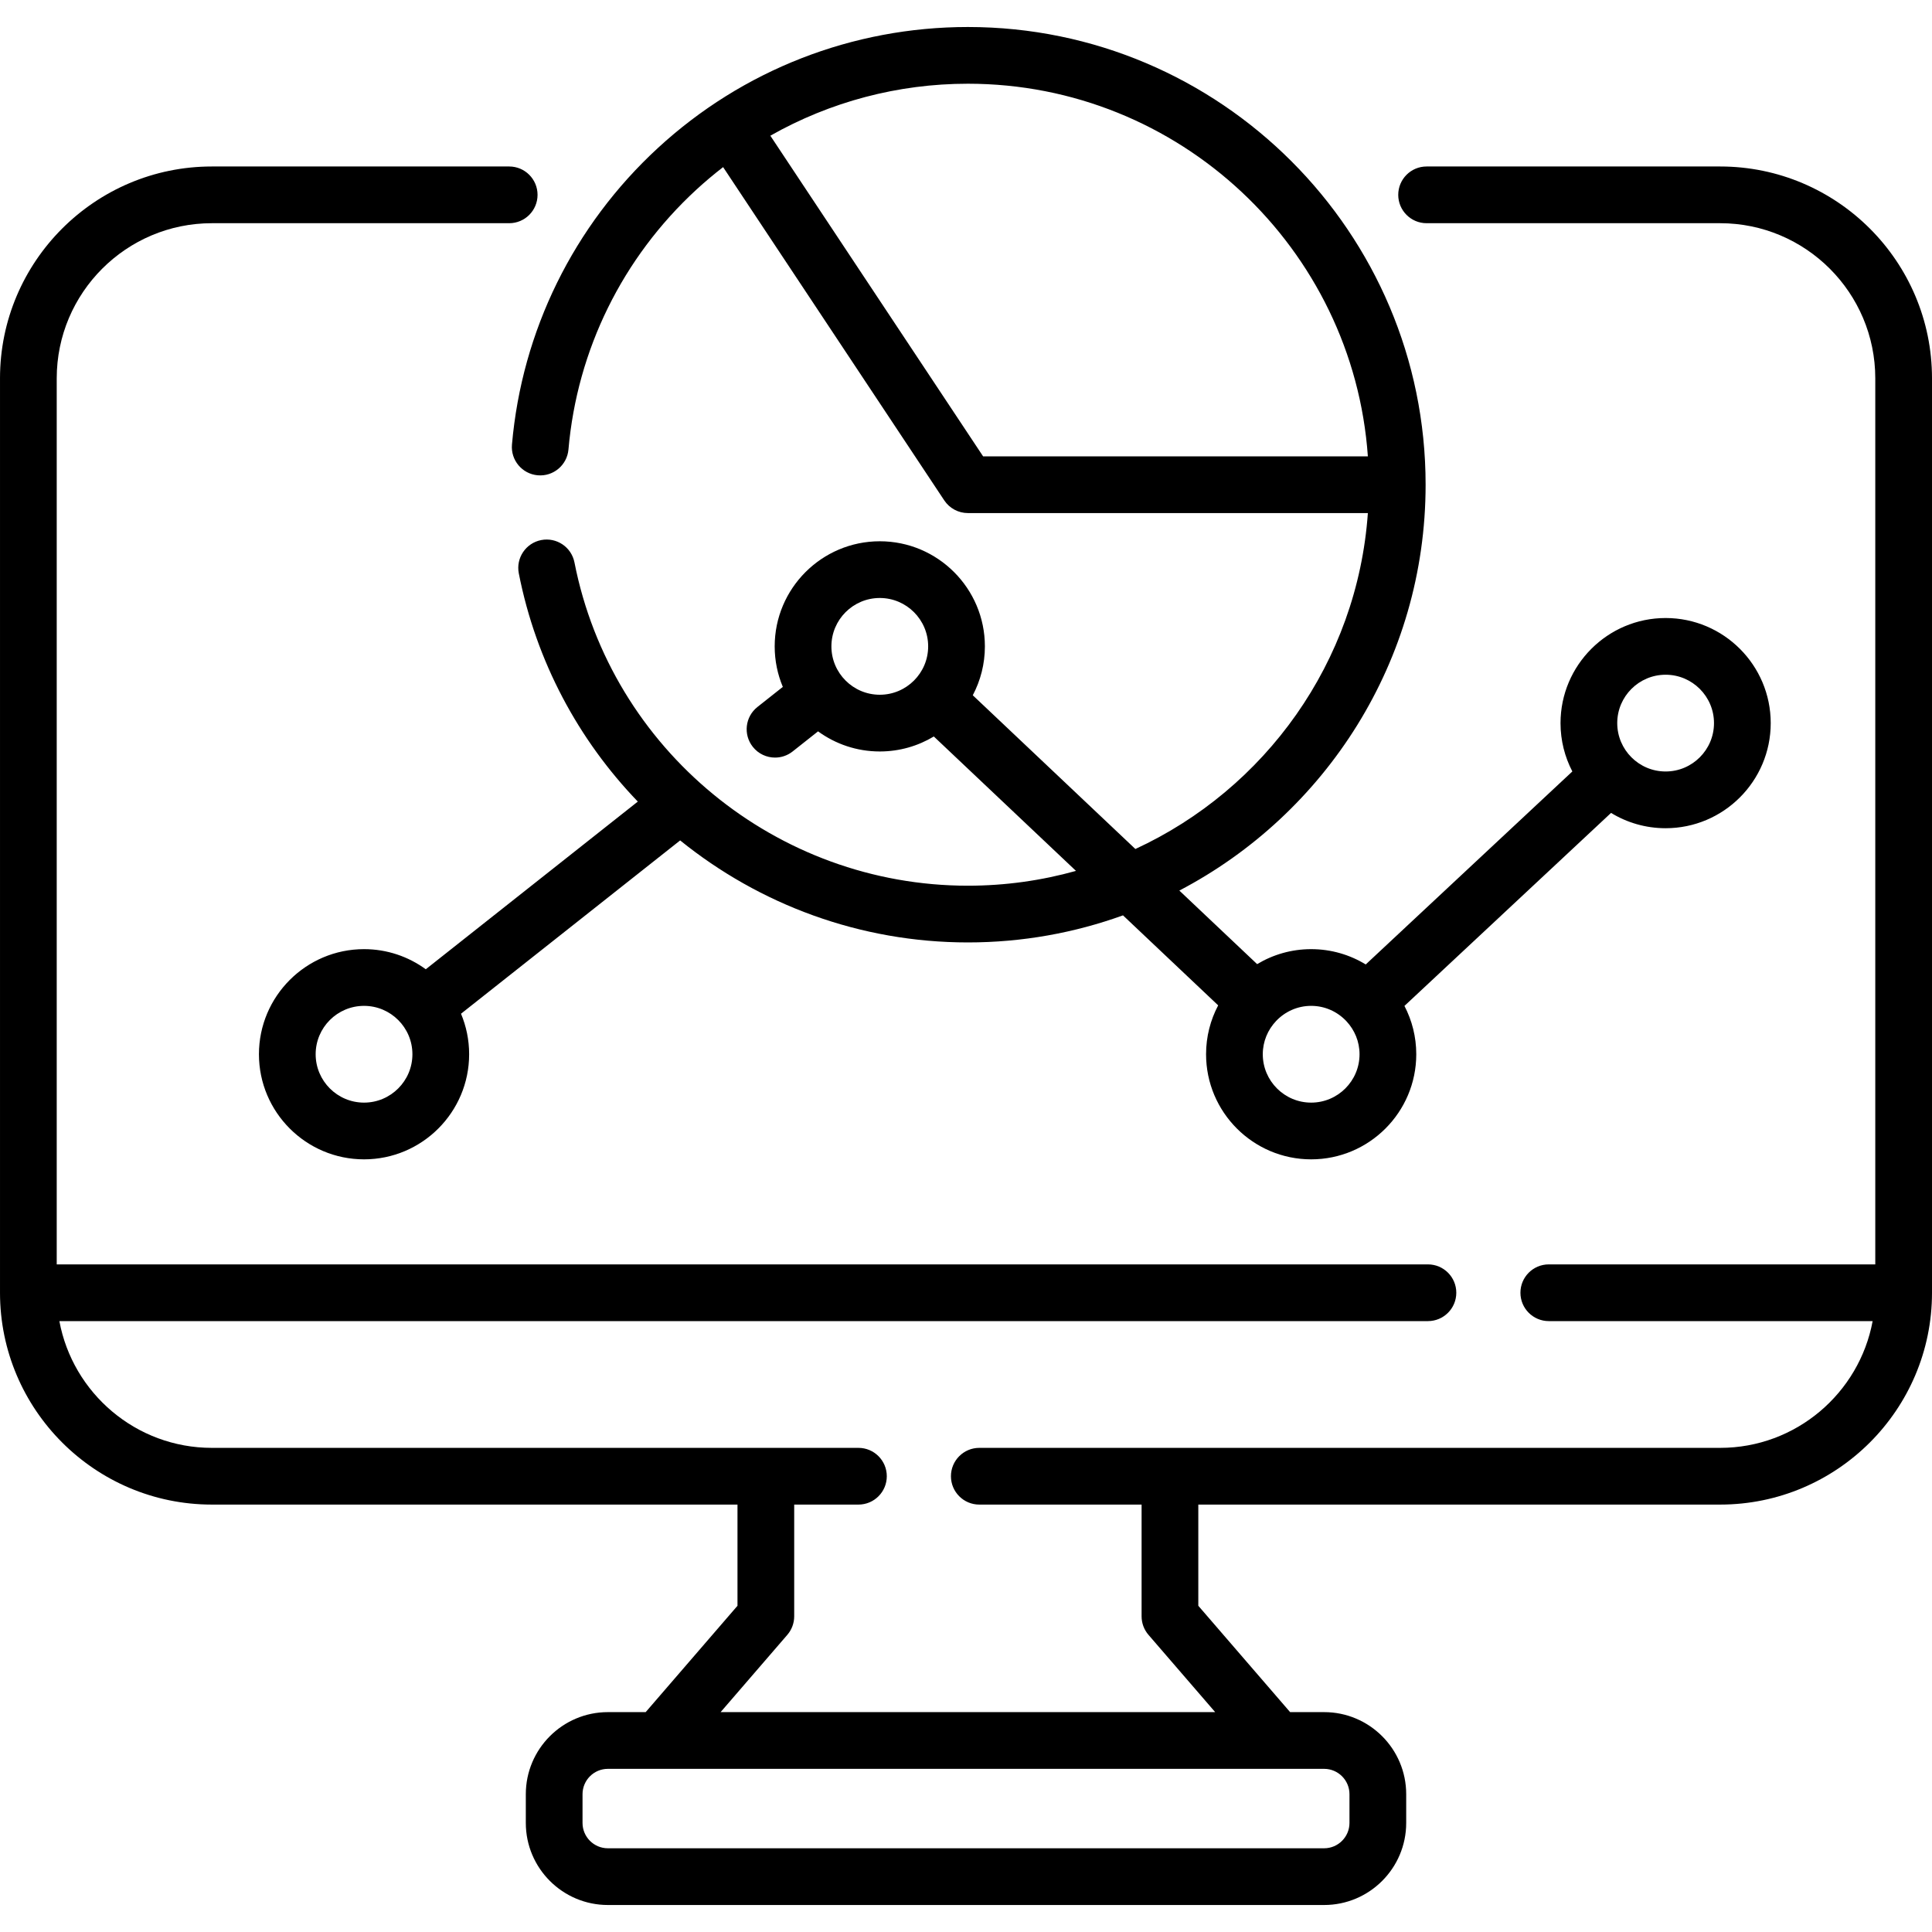
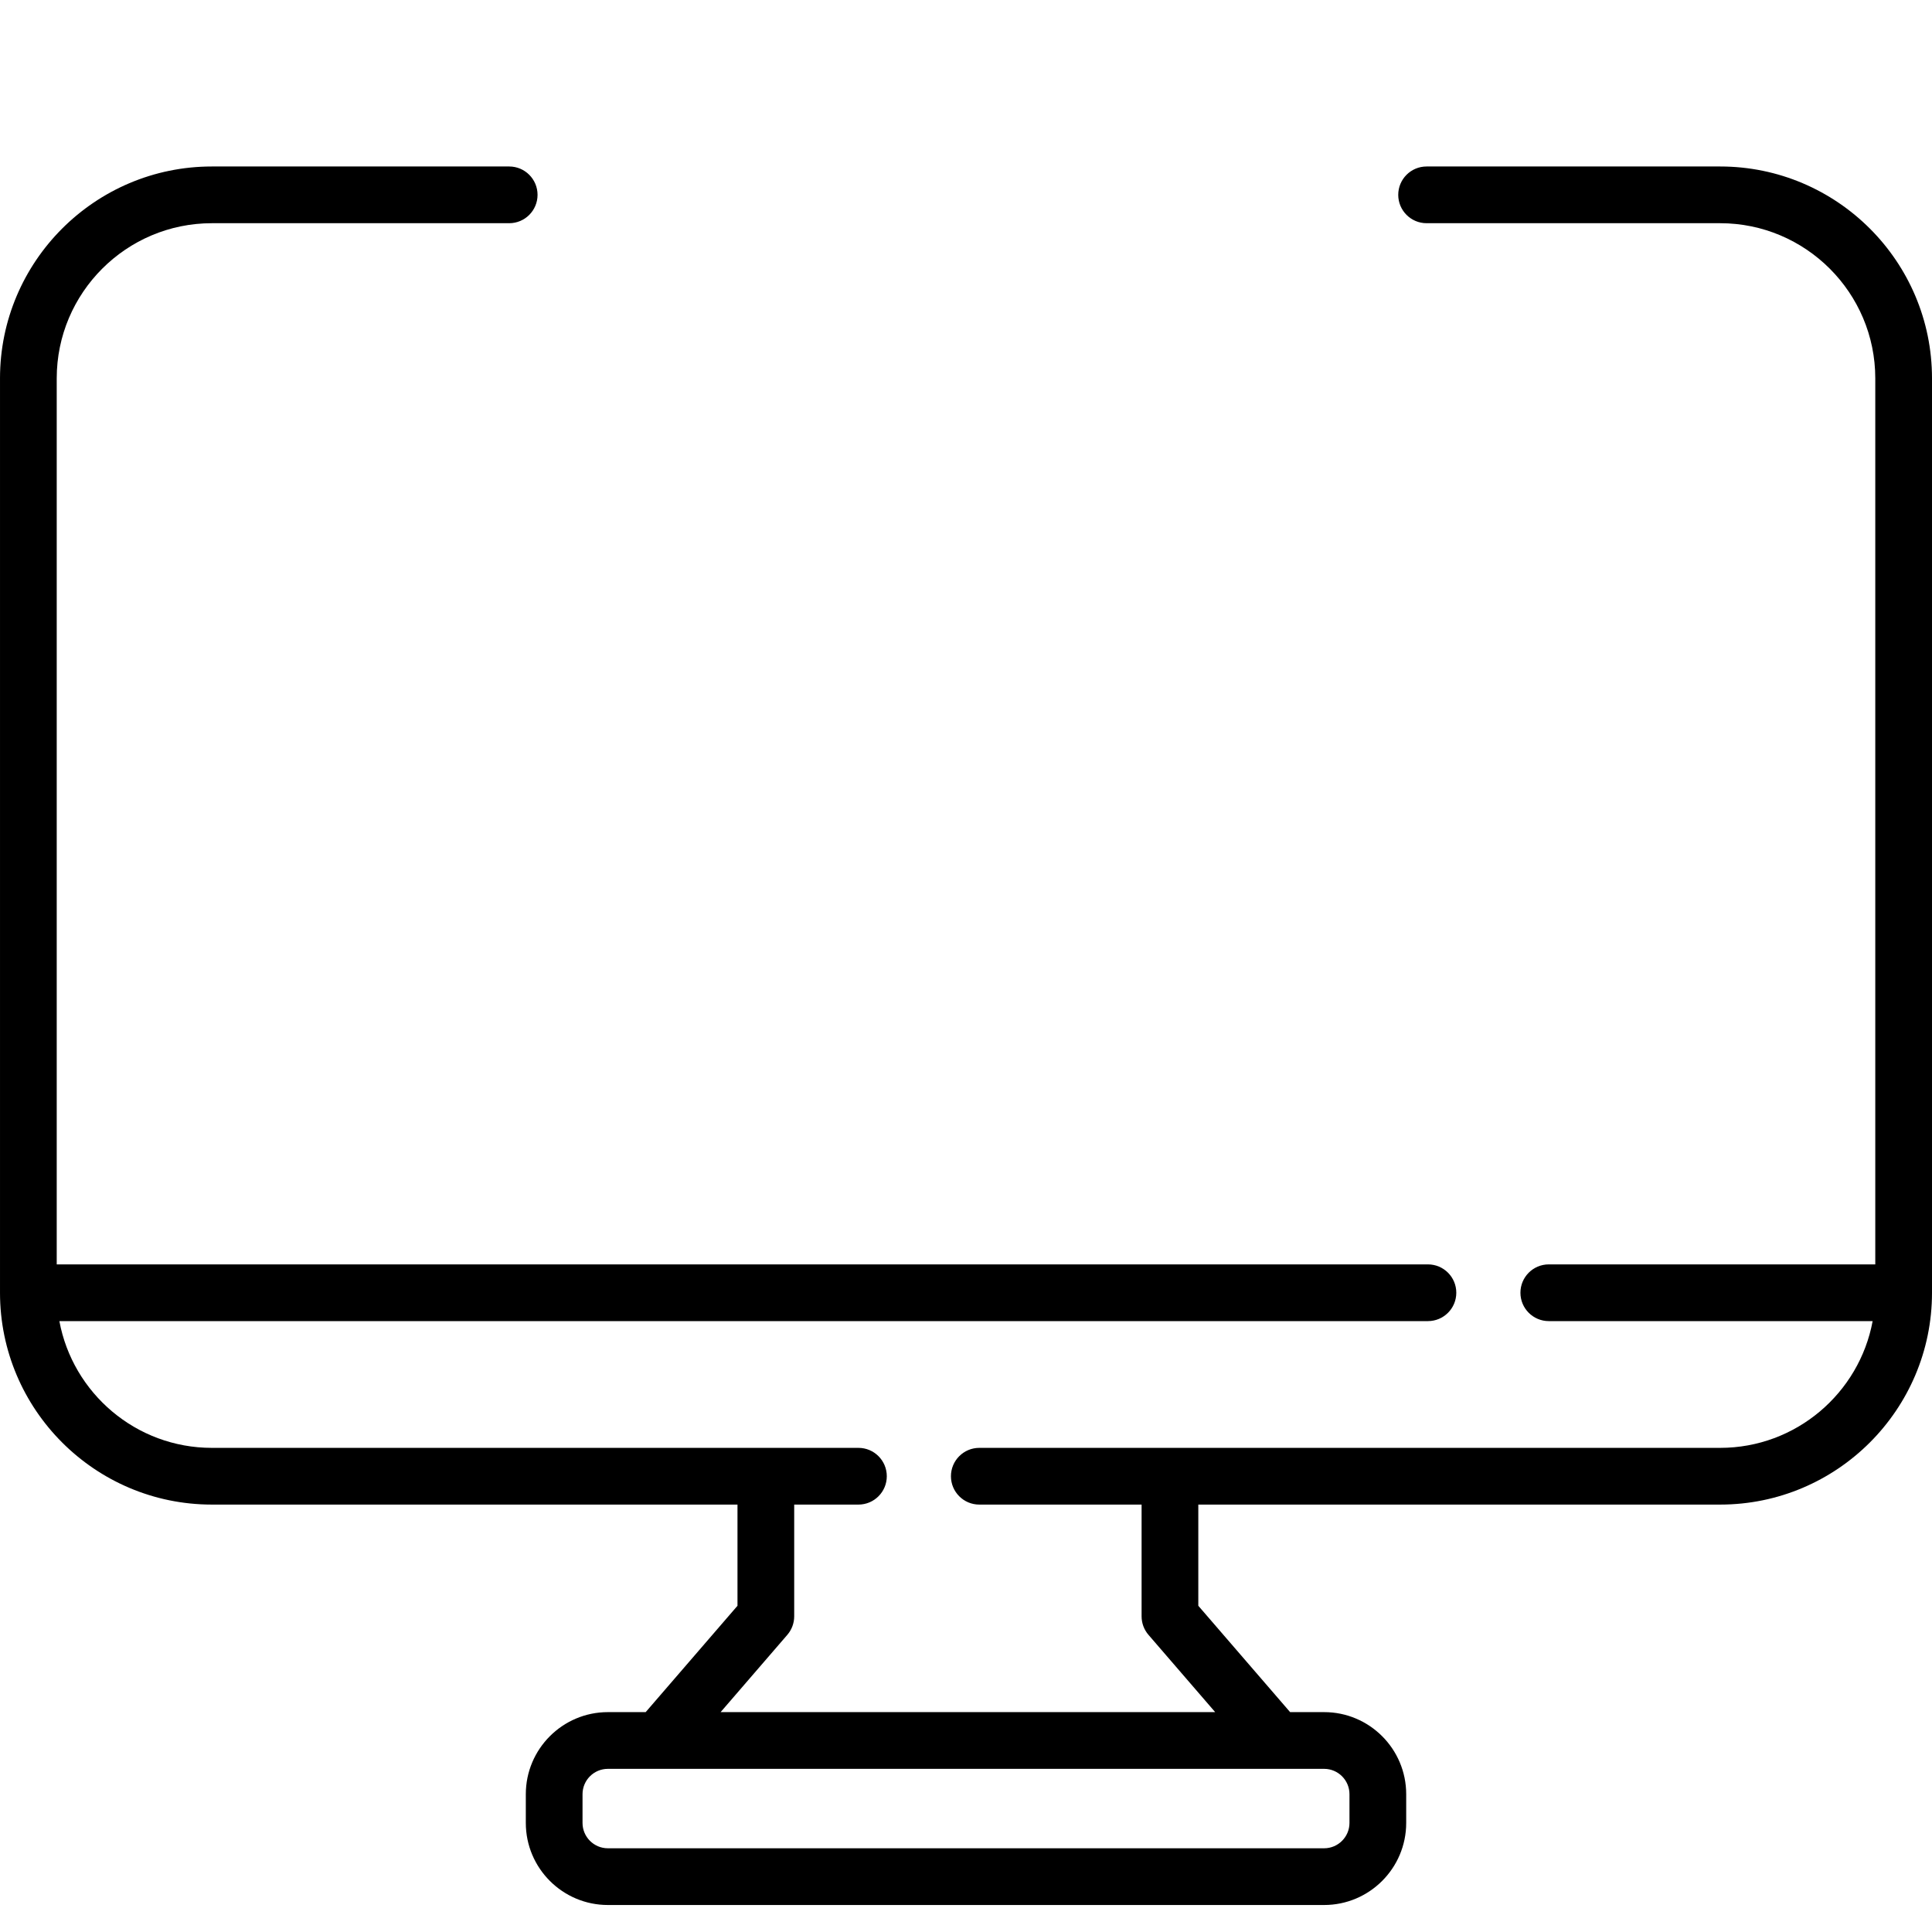
<svg xmlns="http://www.w3.org/2000/svg" id="Capa_1" enable-background="new 0 0 510.92 510.92" height="512" viewBox="0 0 510.92 510.92" width="512">
  <g>
    <path d="m454.899 44.027h-77.633c-4.143 0-7.5 3.358-7.5 7.5s3.357 7.5 7.5 7.5h77.633c22.619 0 41.021 18.402 41.021 41.021v234.32h-86.341c-4.143 0-7.5 3.358-7.5 7.5s3.357 7.5 7.5 7.5h85.642c-3.536 19.048-20.264 33.521-40.321 33.521h-195.923c-4.143 0-7.5 3.358-7.5 7.5s3.357 7.5 7.5 7.5h42.917v29.548c0 1.799.646 3.539 1.822 4.901l17.64 20.436h-130.792l17.64-20.436c1.176-1.362 1.822-3.102 1.822-4.901v-29.548h16.987c4.143 0 7.5-3.358 7.5-7.5s-3.357-7.5-7.5-7.5h-170.992c-20.057 0-36.786-14.473-40.321-33.521h361.918c4.143 0 7.5-3.358 7.5-7.5s-3.357-7.5-7.5-7.5h-362.618v-234.32c0-22.619 18.401-41.021 41.021-41.021h78.633c4.143 0 7.5-3.358 7.5-7.5s-3.357-7.5-7.5-7.5h-78.633c-30.89 0-56.021 25.131-56.021 56.021v241.82c0 30.89 25.131 56.021 56.021 56.021h139.006v26.759l-24.279 28.126h-9.996c-11.966 0-21.701 9.735-21.701 21.701v7.604c0 11.966 9.735 21.701 21.701 21.701h189.416c11.966 0 21.701-9.735 21.701-21.701v-7.604c0-11.966-9.735-21.701-21.701-21.701h-8.996l-24.279-28.126v-26.759h138.006c30.89 0 56.021-25.131 56.021-56.021v-241.82c0-30.89-25.131-56.021-56.021-56.021zm-98.03 430.448v7.604c0 3.695-3.006 6.701-6.701 6.701h-189.416c-3.695 0-6.701-3.006-6.701-6.701v-7.604c0-3.695 3.006-6.701 6.701-6.701h189.416c3.695 0 6.701 3.006 6.701 6.701z" />
-     <path d="m142.208 125.69c4.117.367 7.762-2.695 8.121-6.822 2.289-26.318 14.292-50.712 33.799-68.689 2.288-2.108 4.659-4.102 7.099-5.986l58.484 88.136c1.39 2.094 3.735 3.353 6.249 3.353h105.773c-2.771 39.455-27.219 73.022-61.483 88.837l-42.999-40.656c2.041-3.865 3.202-8.264 3.202-12.93 0-15.326-12.469-27.794-27.794-27.794s-27.794 12.468-27.794 27.794c0 3.797.767 7.417 2.152 10.717l-6.714 5.31c-3.249 2.569-3.8 7.286-1.23 10.535 1.48 1.872 3.673 2.848 5.888 2.848 1.629 0 3.271-.529 4.647-1.618l6.726-5.319c4.588 3.342 10.229 5.32 16.326 5.32 5.221 0 10.109-1.45 14.287-3.964l37.593 35.545c-9.096 2.549-18.681 3.917-28.58 3.917-50.562 0-94.319-35.953-104.046-85.488-.798-4.064-4.73-6.711-8.805-5.915-4.064.798-6.712 4.74-5.914 8.804 4.588 23.367 15.812 44.082 31.472 60.353l-56.072 44.343c-4.588-3.342-10.229-5.321-16.327-5.321-15.325 0-27.794 12.468-27.794 27.794s12.469 27.794 27.794 27.794 27.794-12.468 27.794-27.794c0-3.797-.767-7.417-2.151-10.716l57.953-45.831c20.974 16.955 47.585 26.977 76.096 26.977 14.391 0 28.201-2.53 41.015-7.159l25.17 23.799c-2.041 3.865-3.202 8.264-3.202 12.93 0 15.326 12.469 27.794 27.794 27.794s27.794-12.468 27.794-27.794c0-4.607-1.133-8.952-3.126-12.782l54.637-51.041c4.209 2.568 9.15 4.049 14.431 4.049 15.325 0 27.794-12.468 27.794-27.794 0-15.325-12.469-27.793-27.794-27.793s-27.794 12.468-27.794 27.793c0 4.607 1.133 8.952 3.126 12.781l-54.637 51.042c-4.209-2.568-9.15-4.049-14.431-4.049-5.221 0-10.109 1.45-14.287 3.964l-20.576-19.455c38.672-20.229 65.128-60.744 65.128-107.328 0-66.743-54.299-121.042-121.042-121.042-30.479 0-59.599 11.368-81.997 32.009-22.264 20.517-35.964 48.367-38.577 78.42-.36 4.127 2.695 7.764 6.822 8.122zm77.658 45.243c0-7.055 5.739-12.794 12.794-12.794s12.794 5.739 12.794 12.794c0 7.054-5.739 12.793-12.794 12.793s-12.794-5.739-12.794-12.793zm-123.597 120.656c-7.055 0-12.794-5.739-12.794-12.794s5.739-12.794 12.794-12.794 12.794 5.739 12.794 12.794-5.74 12.794-12.794 12.794zm344.205-113.156c7.055 0 12.794 5.739 12.794 12.793 0 7.055-5.739 12.794-12.794 12.794s-12.794-5.739-12.794-12.794c0-7.054 5.739-12.793 12.794-12.793zm-84.447 91.592c.015.017.028.035.043.051.009.009.018.017.027.026 2.124 2.285 3.434 5.335 3.434 8.693 0 7.055-5.739 12.794-12.794 12.794s-12.794-5.739-12.794-12.794c0-3.394 1.338-6.475 3.502-8.768.003-.003.006-.005.009-.009.007-.007.012-.015.019-.022 2.333-2.455 5.619-3.996 9.264-3.996 3.66.001 6.956 1.554 9.29 4.025zm5.706-149.342h-101.749l-56.267-84.796c15.799-8.958 33.734-13.747 52.242-13.747 55.951 0 101.913 43.557 105.774 98.543z" />
  </g>
</svg>